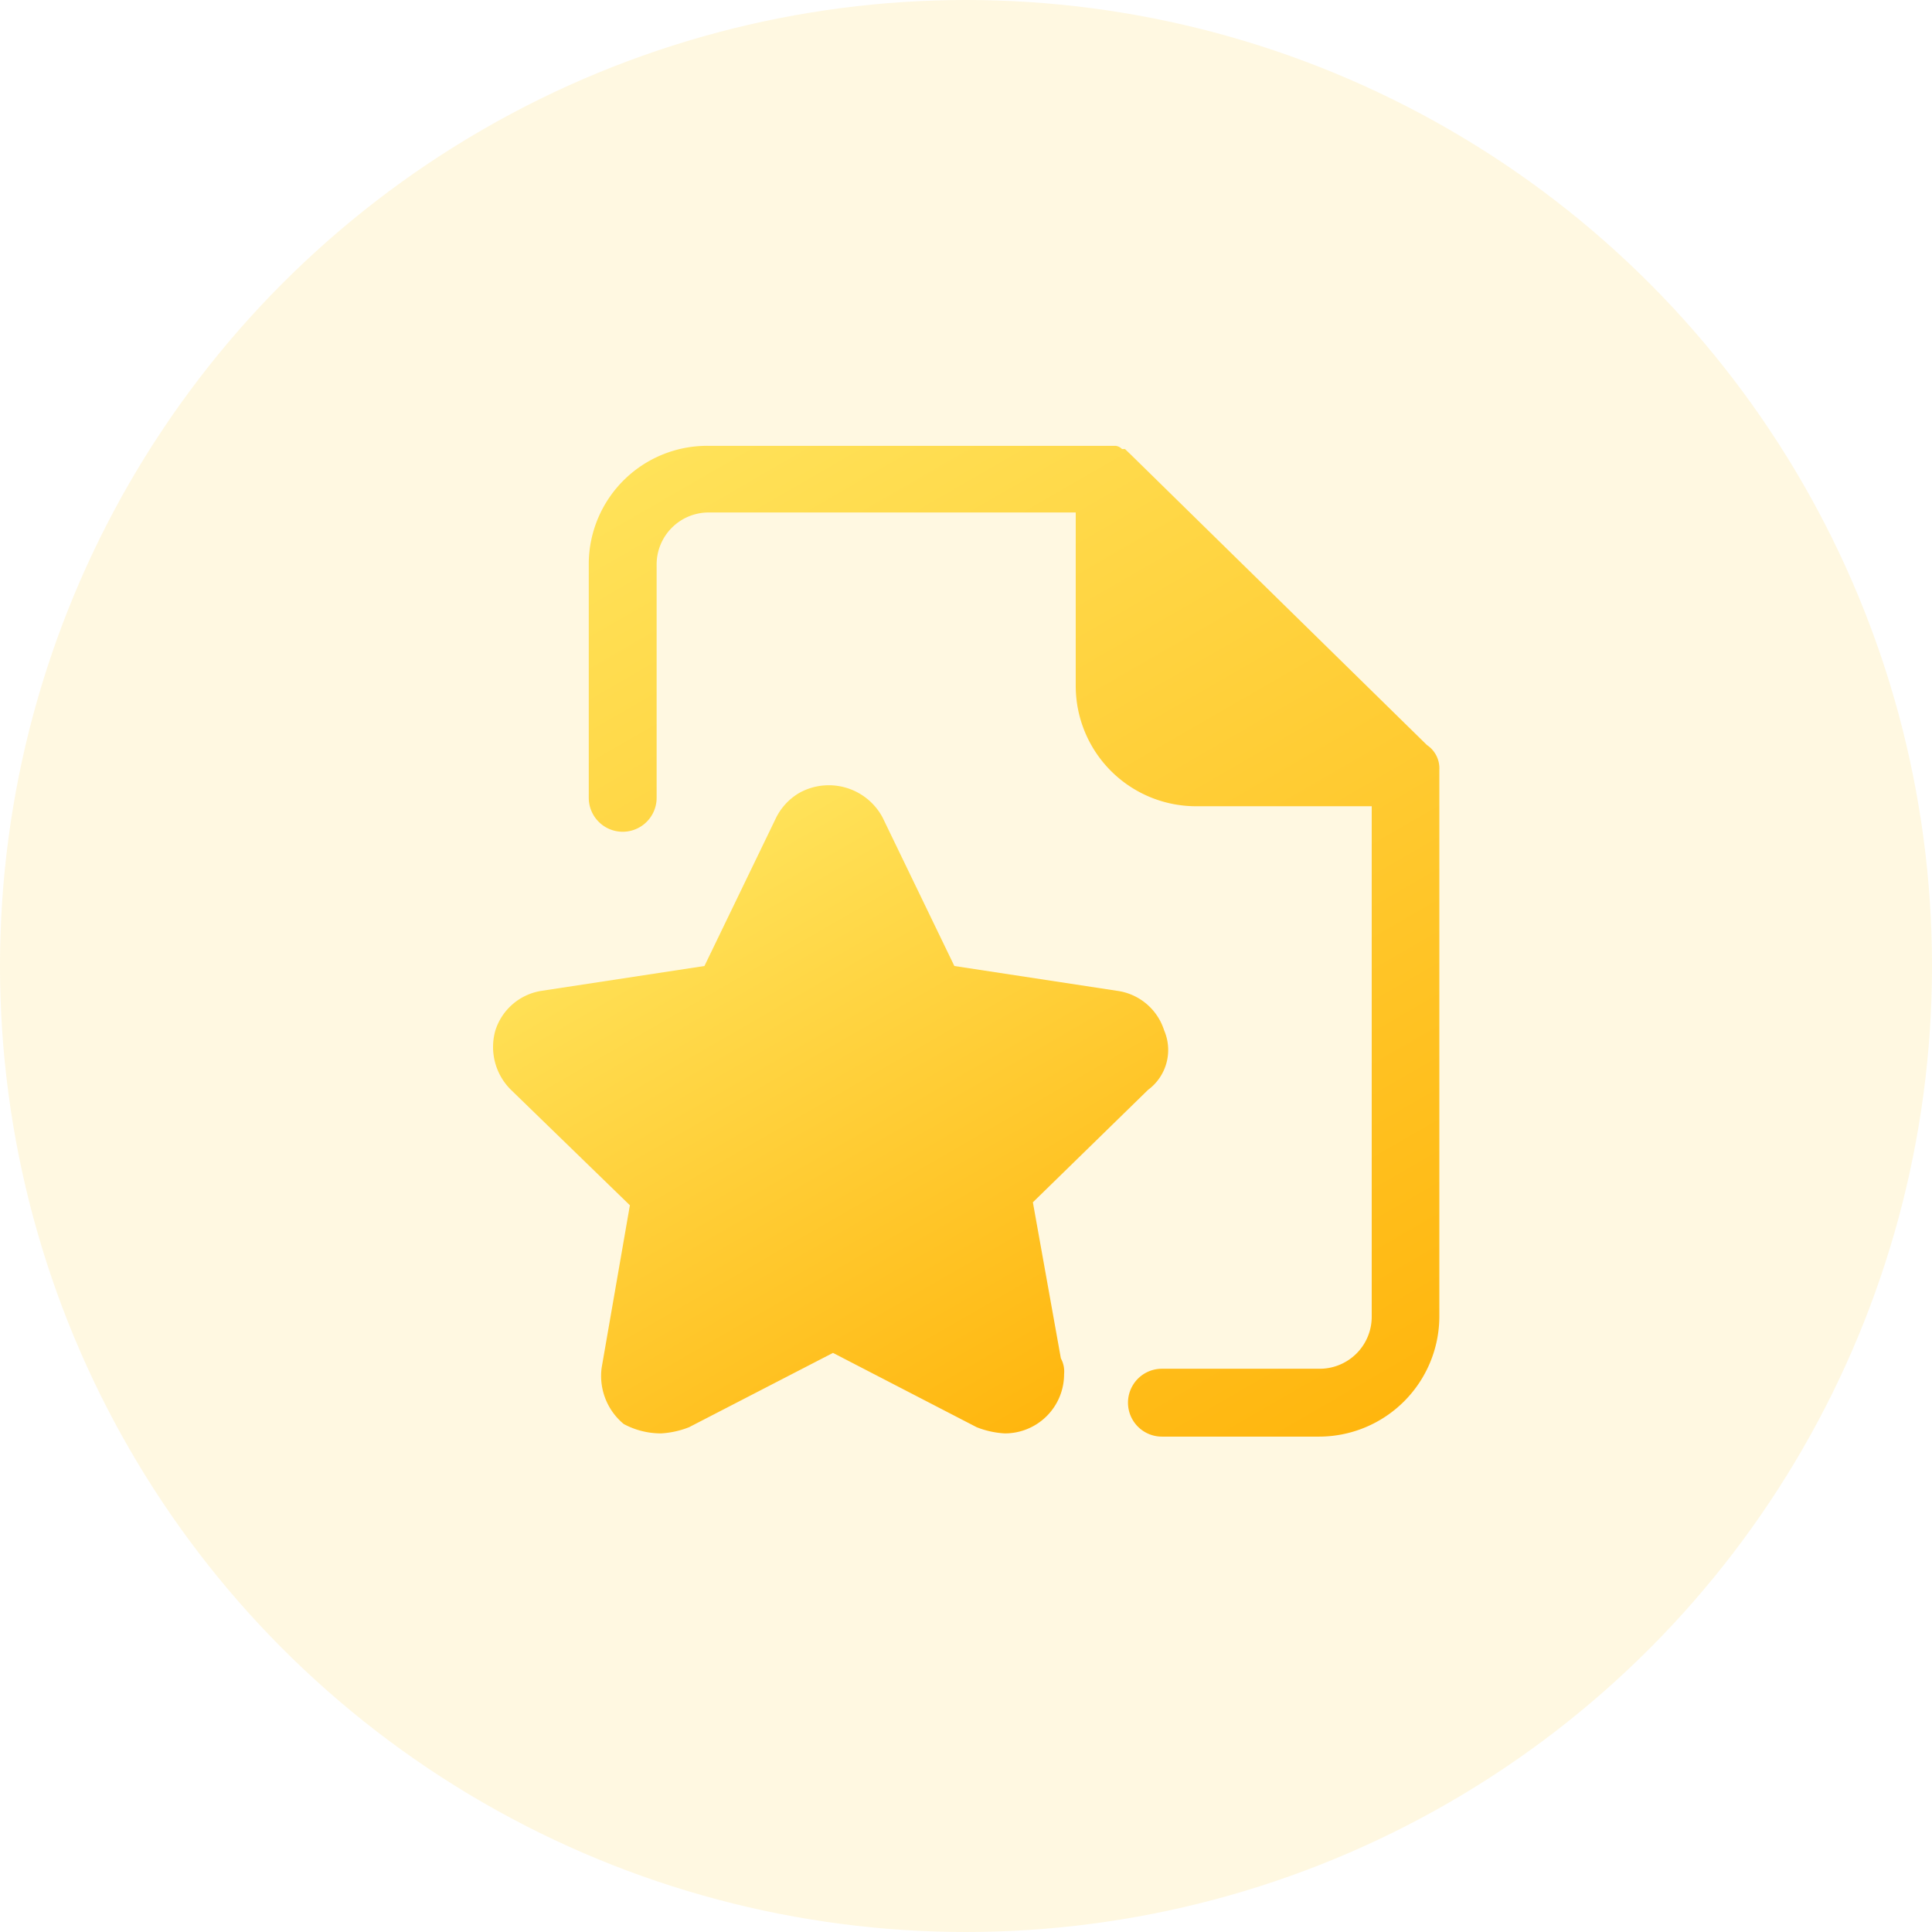
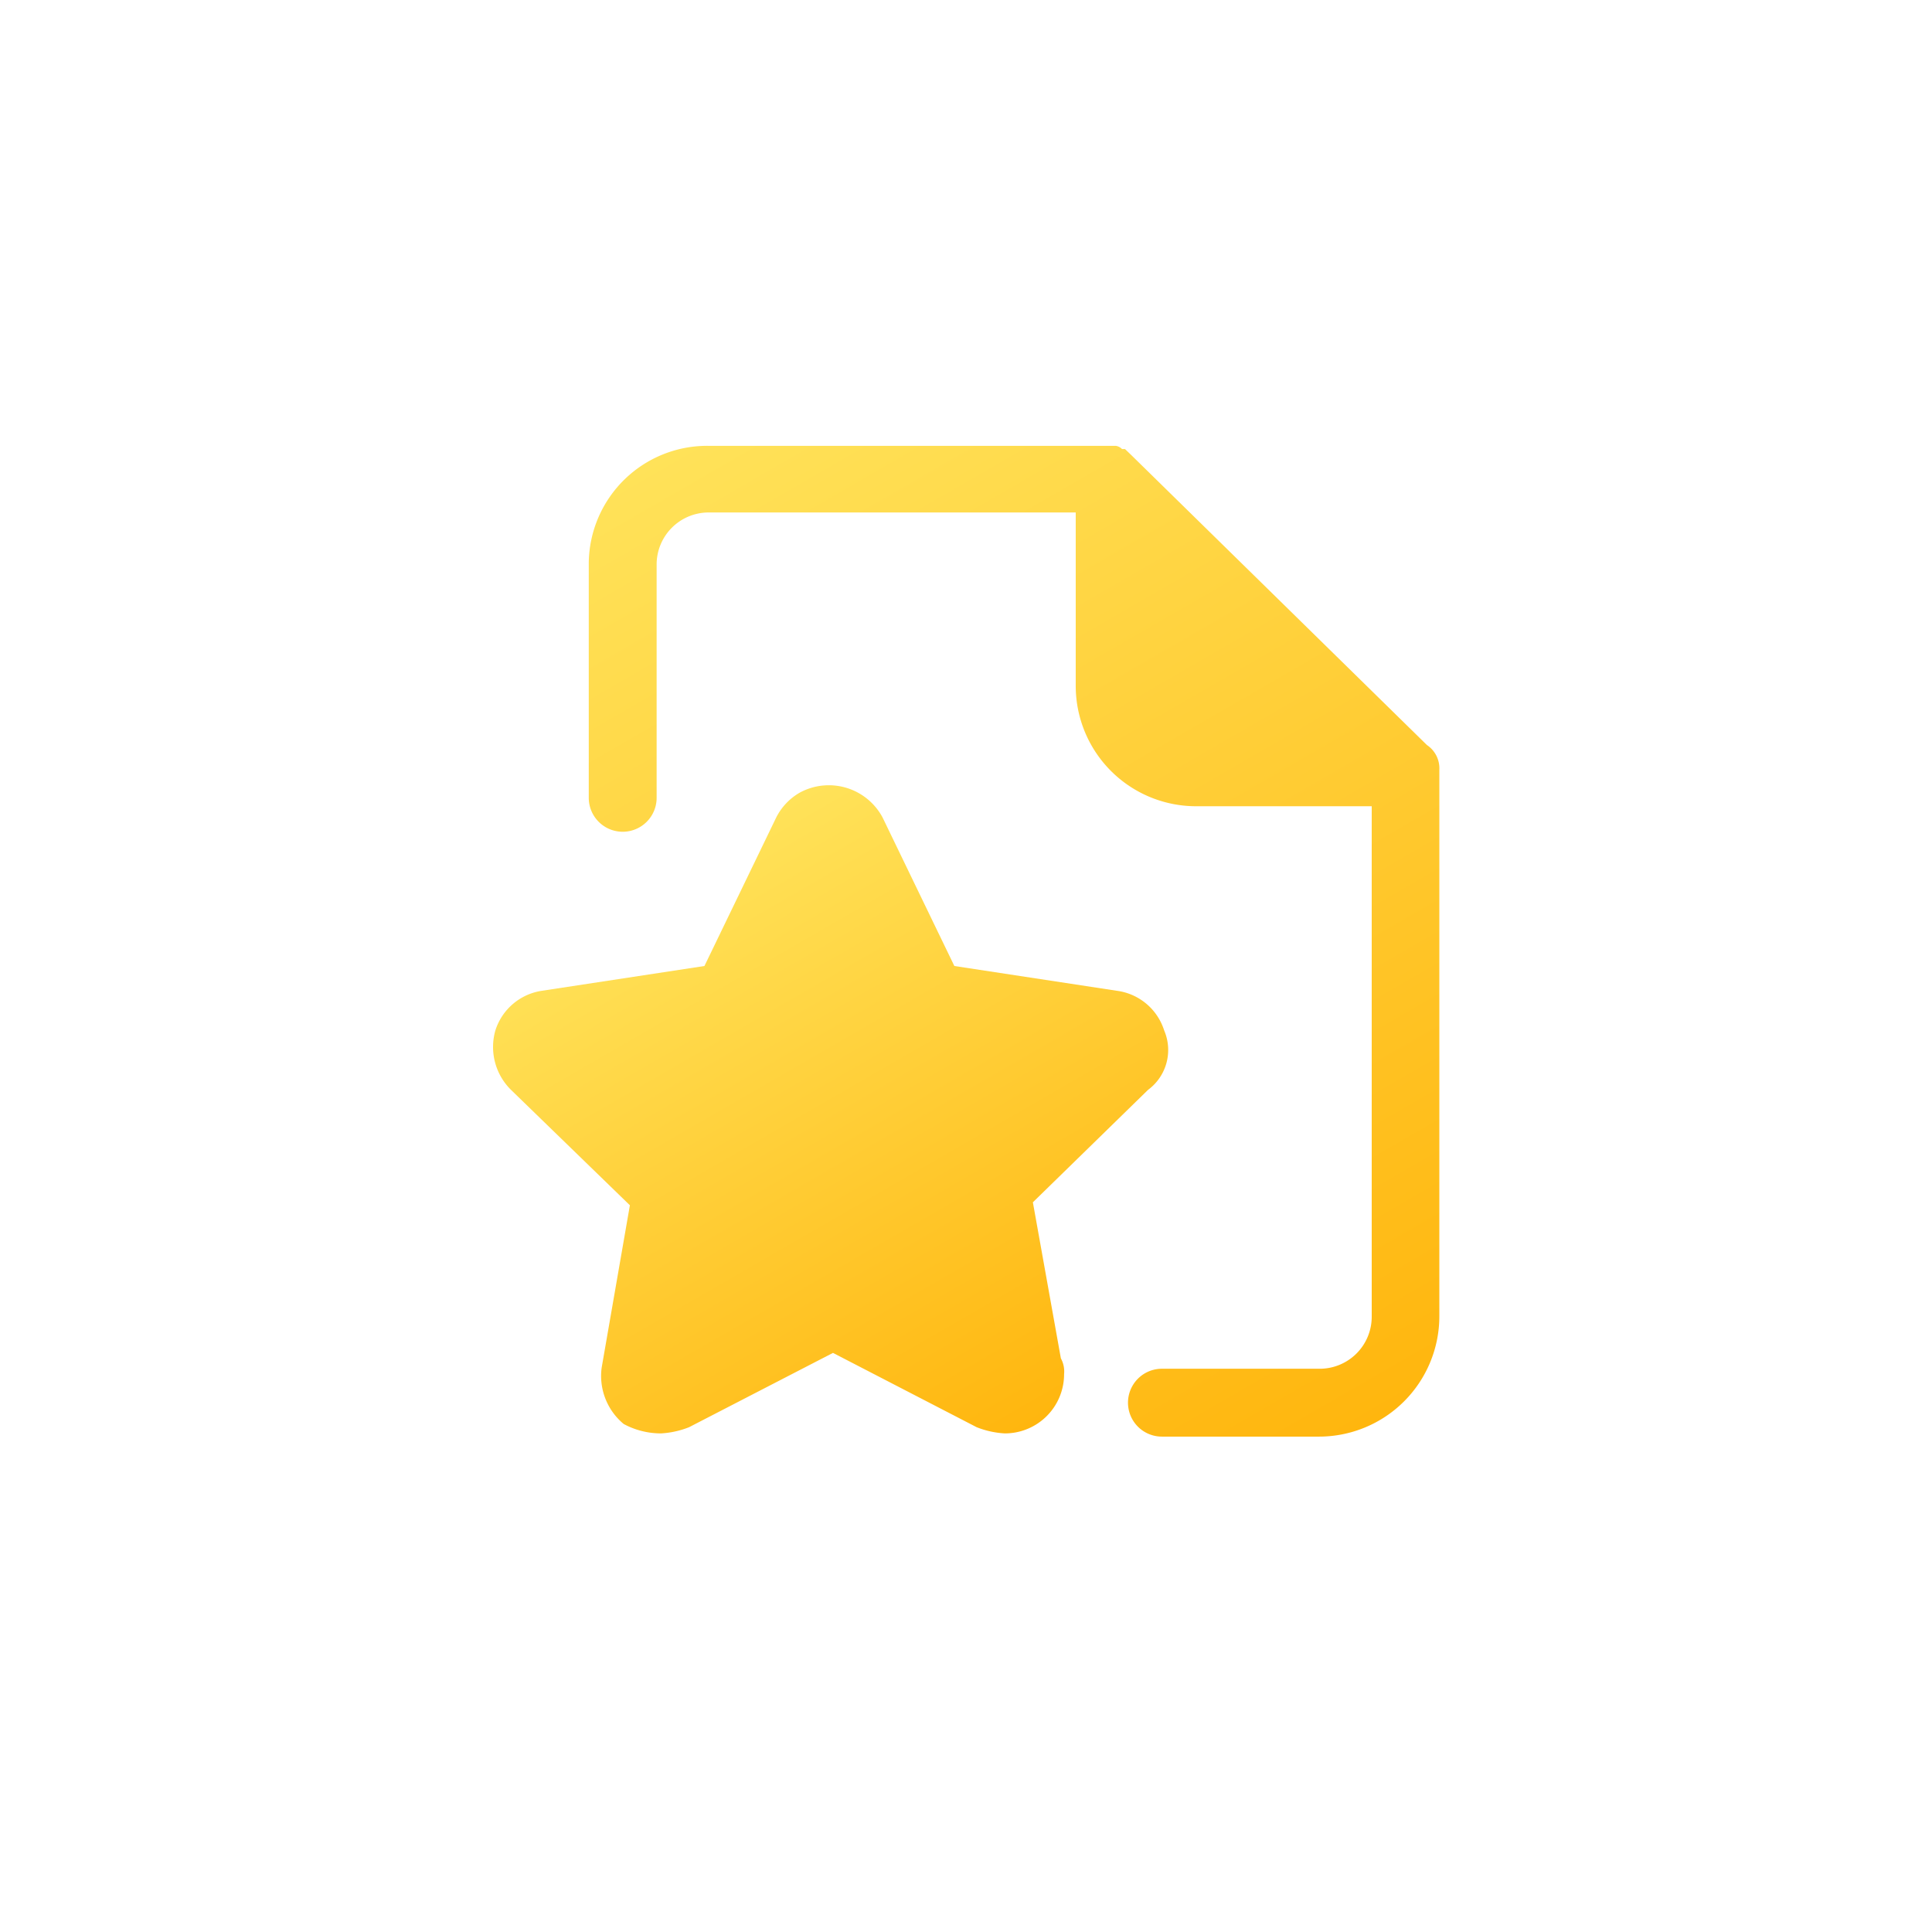
<svg xmlns="http://www.w3.org/2000/svg" xmlns:xlink="http://www.w3.org/1999/xlink" viewBox="0 0 78 78">
  <defs>
    <style>.cls-1{fill:#ffc400;opacity:0.12;}.cls-2{fill:url(#未命名的渐变_240);}.cls-3{fill:url(#未命名的渐变_240-2);}</style>
    <linearGradient id="未命名的渐变_240" x1="55.75" y1="57.31" x2="31.61" y2="15.5" gradientUnits="userSpaceOnUse">
      <stop offset="0" stop-color="#ffb60e" />
      <stop offset="1" stop-color="#ffe259" />
    </linearGradient>
    <linearGradient id="未命名的渐变_240-2" x1="40.91" y1="58.03" x2="27.52" y2="34.83" xlink:href="#未命名的渐变_240" />
  </defs>
  <title>icon-design</title>
  <g id="图层_2" data-name="图层 2">
    <g id="图层_1-2" data-name="图层 1">
      <g id="design">
-         <circle class="cls-1" cx="39" cy="39" r="39" />
        <path id="路径_8" data-name="路径 8" class="cls-2" d="M57.62,30.09,45.67,18.37l-.25-.24H45.3a.44.44,0,0,0-.25-.13H28.62a4.78,4.78,0,0,0-4.85,4.72v9.49a1.37,1.37,0,0,0,2.74,0v-9.4a2.1,2.1,0,0,1,2.08-2.12H43.43v7a4.86,4.86,0,0,0,4.85,4.86h7.1V53.14a2.1,2.1,0,0,1-2.08,2.12H46.91a1.37,1.37,0,0,0,0,2.74h6.35a4.86,4.86,0,0,0,4.85-4.86V31.08a1.13,1.13,0,0,0-.5-1Z" />
        <path id="路径_9" data-name="路径 9" class="cls-3" d="M47,41.6A2.32,2.32,0,0,0,45.09,40l-6.56-1L35.63,33a2.46,2.46,0,0,0-3.34-1,2.41,2.41,0,0,0-.95,1L28.44,39l-6.56,1A2.33,2.33,0,0,0,20,41.6a2.43,2.43,0,0,0,.63,2.4l4.8,4.66-1.14,6.56a2.52,2.52,0,0,0,.89,2.27,3.16,3.16,0,0,0,1.51.38,3.63,3.63,0,0,0,1.13-.25l5.81-3,5.8,3a3.63,3.63,0,0,0,1.13.25,2.39,2.39,0,0,0,2.4-2.39h0a1.11,1.11,0,0,0-.13-.64l-1.13-6.3L46.35,44A2,2,0,0,0,47,41.6Z" />
      </g>
    </g>
  </g>
</svg>